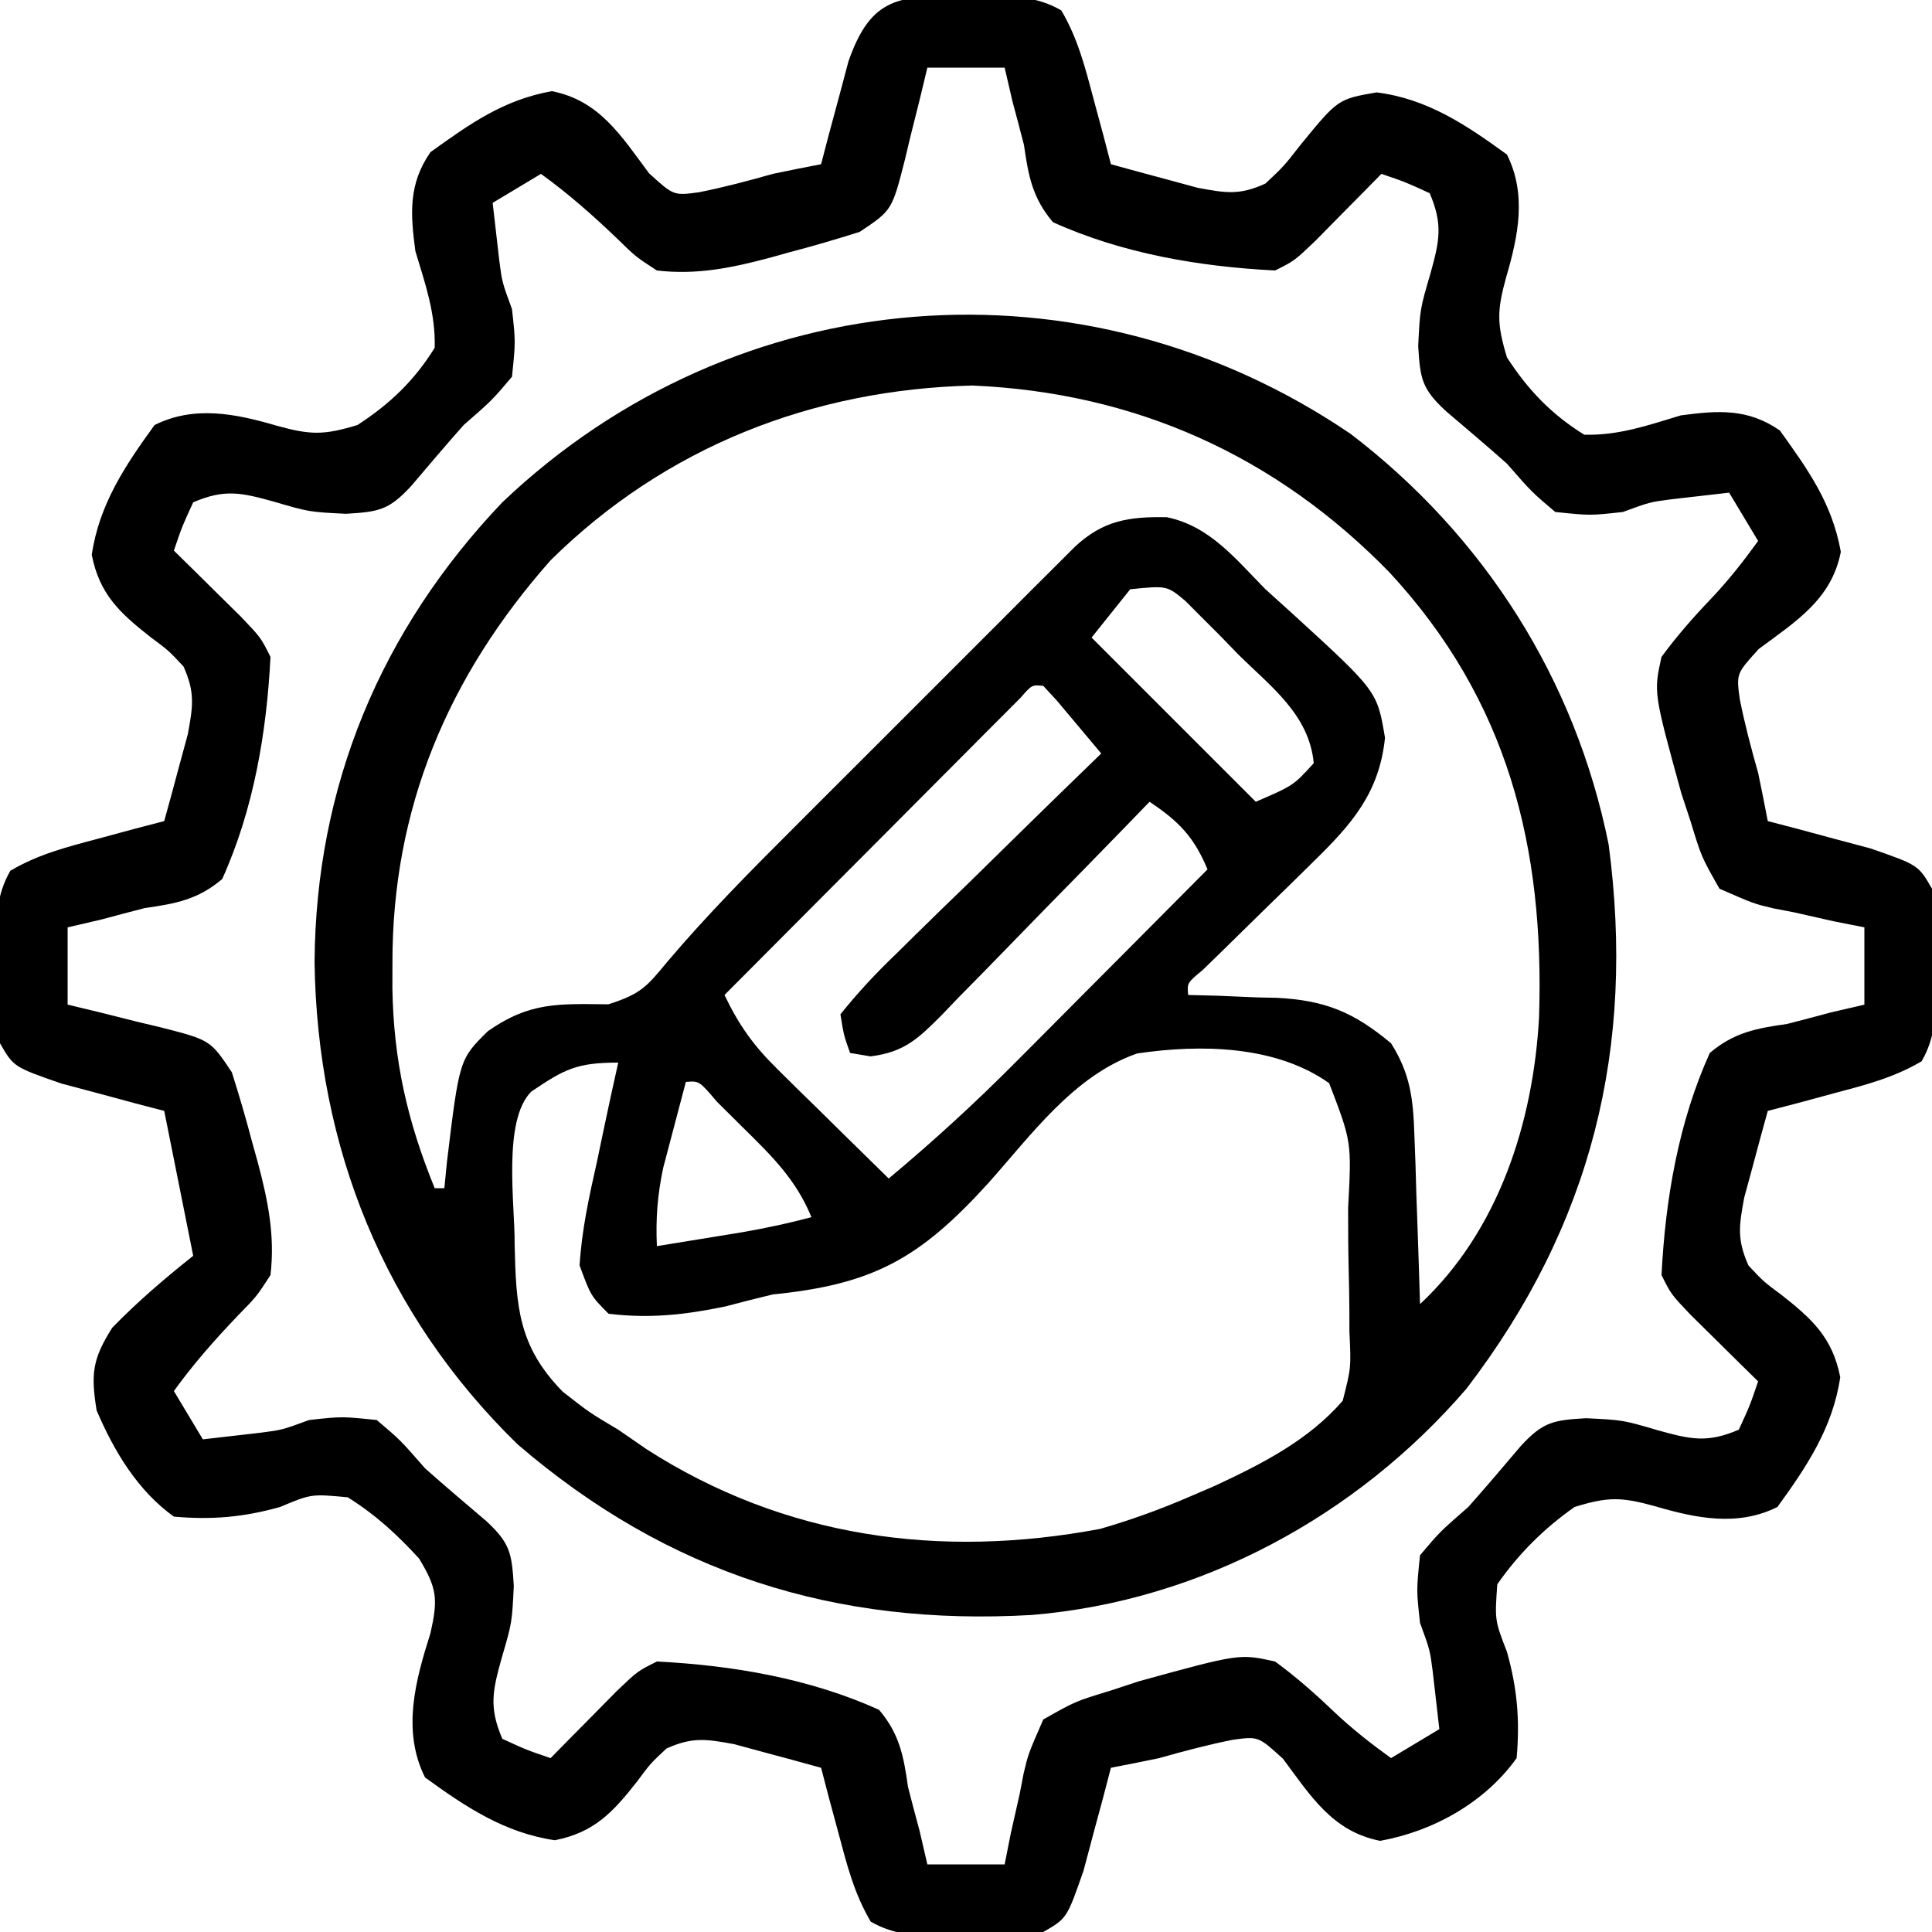
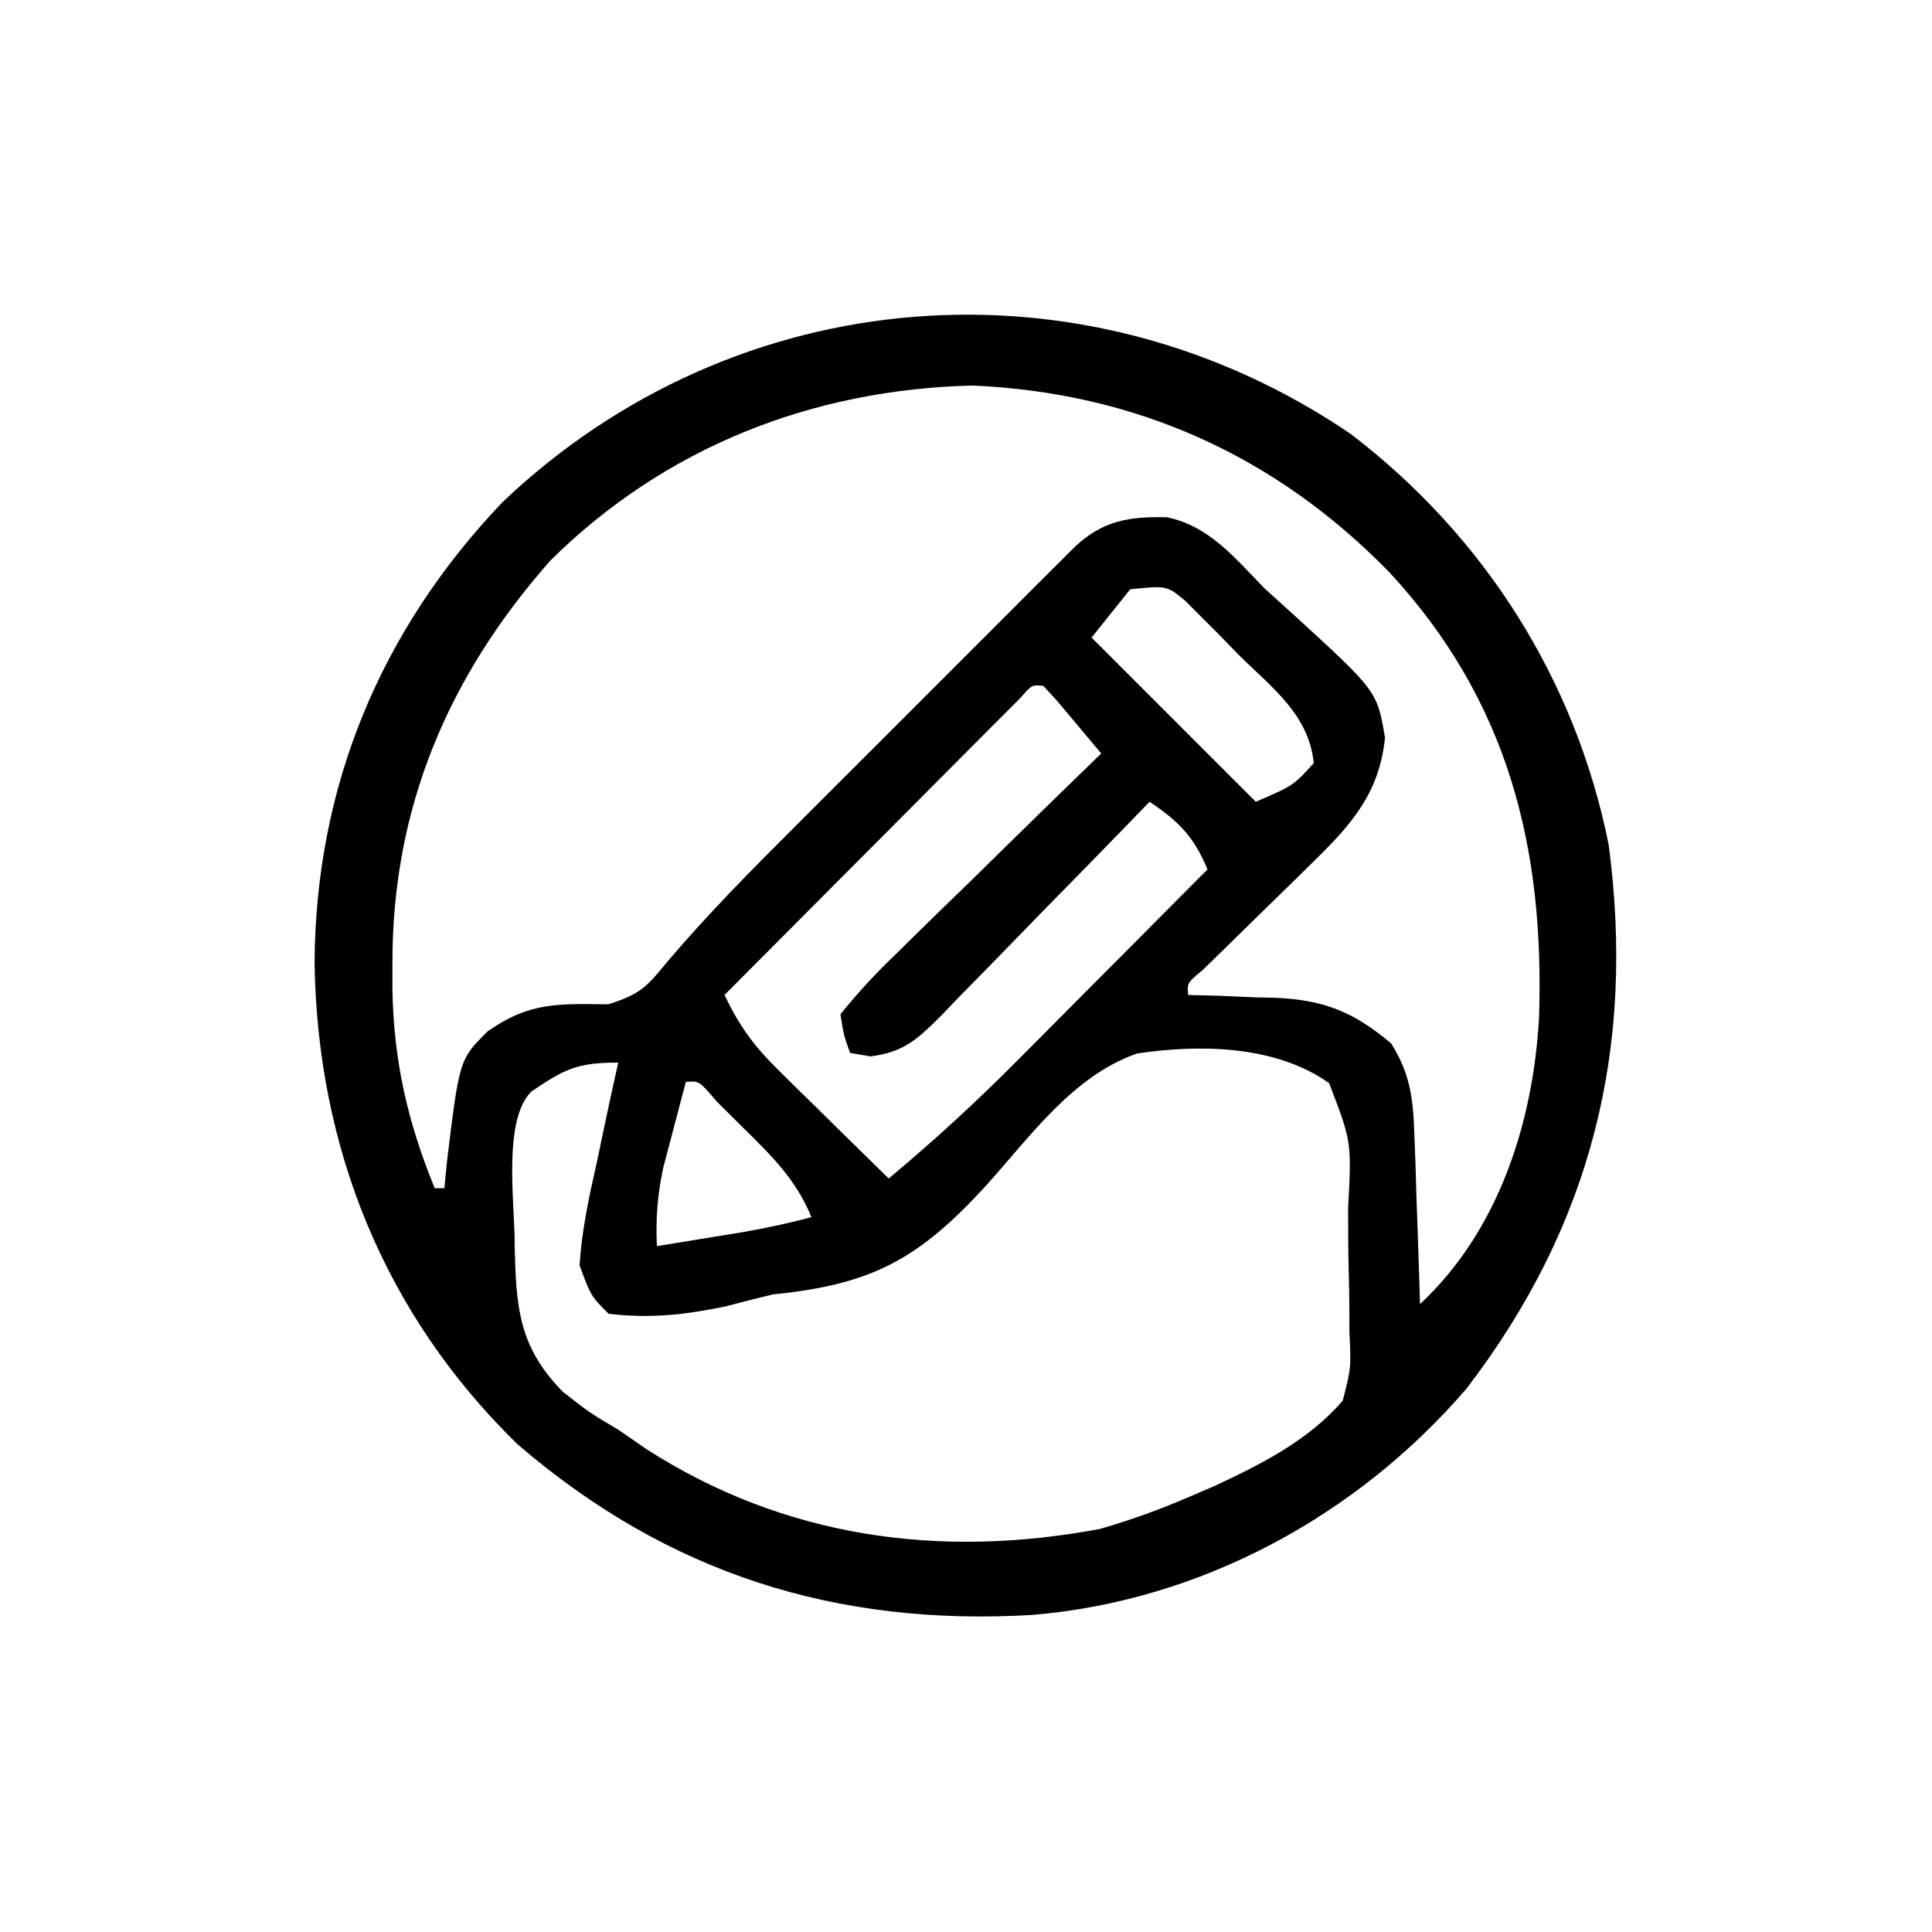
<svg xmlns="http://www.w3.org/2000/svg" version="1.1" width="200" height="200">
  <path d="M0 0 C13.817 10.566 23.248 25.384 26.691 42.5 C29.469 63.482 24.967 81.853 11.977 98.82 C0.617 112.025 -15.575 120.81 -33.018 122.25 C-53.277 123.433 -70.684 117.982 -86.27 104.574 C-100.082 91.098 -106.999 73.817 -107.273 54.695 C-107.157 36.434 -100.435 20.305 -87.836 7.07 C-63.652 -15.951 -27.581 -18.767 0 0 Z M-82.836 13.07 C-93.452 25.065 -99.236 38.742 -99.211 54.758 C-99.212 55.628 -99.214 56.497 -99.215 57.394 C-99.094 64.845 -97.668 71.141 -94.836 78.07 C-94.506 78.07 -94.176 78.07 -93.836 78.07 C-93.75 77.19 -93.663 76.309 -93.574 75.402 C-92.283 64.733 -92.283 64.733 -89.336 61.82 C-84.997 58.783 -82.064 58.984 -76.855 59.035 C-73.511 57.966 -72.894 57.236 -70.732 54.604 C-66.552 49.677 -62.045 45.135 -57.473 40.574 C-56.599 39.7 -55.726 38.826 -54.827 37.925 C-52.995 36.093 -51.162 34.262 -49.328 32.432 C-47.447 30.555 -45.568 28.677 -43.692 26.796 C-40.976 24.074 -38.256 21.355 -35.535 18.637 C-34.692 17.792 -33.85 16.947 -32.982 16.077 C-32.204 15.302 -31.425 14.527 -30.624 13.729 C-29.939 13.045 -29.254 12.36 -28.548 11.655 C-25.63 8.953 -23.009 8.535 -19.035 8.613 C-14.585 9.538 -11.926 12.937 -8.836 16.07 C-7.874 16.939 -6.913 17.808 -5.922 18.703 C2.727 26.617 2.727 26.617 3.539 31.445 C2.952 37.12 0.145 40.346 -3.848 44.242 C-4.984 45.362 -4.984 45.362 -6.143 46.504 C-6.928 47.268 -7.714 48.033 -8.523 48.82 C-10.092 50.355 -11.658 51.891 -13.223 53.43 C-13.916 54.105 -14.609 54.78 -15.323 55.476 C-16.951 56.825 -16.951 56.825 -16.836 58.07 C-15.823 58.096 -14.81 58.122 -13.766 58.148 C-12.414 58.205 -11.062 58.262 -9.711 58.32 C-9.046 58.334 -8.381 58.349 -7.695 58.363 C-2.667 58.61 0.319 59.853 4.164 63.07 C6.154 66.215 6.455 68.807 6.578 72.492 C6.617 73.517 6.655 74.542 6.695 75.598 C6.726 76.661 6.757 77.725 6.789 78.82 C6.828 79.899 6.866 80.978 6.906 82.09 C7 84.75 7.086 87.41 7.164 90.07 C15.284 82.502 18.879 71.297 19.484 60.418 C20.069 42.804 16.284 27.584 3.998 14.319 C-7.763 2.253 -22.263 -4.288 -39.168 -5.02 C-55.701 -4.615 -70.938 1.314 -82.836 13.07 Z M-22.836 16.07 C-24.156 17.72 -25.476 19.37 -26.836 21.07 C-21.226 26.68 -15.616 32.29 -9.836 38.07 C-5.941 36.387 -5.941 36.387 -3.836 34.07 C-4.327 29.032 -8.238 26.193 -11.648 22.82 C-12.278 22.171 -12.908 21.521 -13.557 20.852 C-14.171 20.238 -14.785 19.624 -15.418 18.992 C-15.977 18.431 -16.536 17.87 -17.113 17.292 C-19.028 15.685 -19.028 15.685 -22.836 16.07 Z M-34.171 27.285 C-34.737 27.854 -35.304 28.422 -35.887 29.008 C-36.528 29.648 -37.168 30.289 -37.828 30.949 C-38.523 31.649 -39.218 32.349 -39.934 33.07 C-40.997 34.136 -40.997 34.136 -42.082 35.223 C-44.356 37.503 -46.627 39.787 -48.898 42.07 C-50.435 43.612 -51.972 45.154 -53.51 46.695 C-57.288 50.484 -61.063 54.276 -64.836 58.07 C-63.347 61.19 -61.833 63.31 -59.359 65.742 C-58.689 66.406 -58.019 67.07 -57.328 67.754 C-56.629 68.436 -55.931 69.118 -55.211 69.82 C-54.505 70.518 -53.798 71.215 -53.07 71.934 C-51.33 73.65 -49.584 75.362 -47.836 77.07 C-43.167 73.171 -38.745 69.118 -34.465 64.797 C-33.898 64.228 -33.33 63.66 -32.746 63.074 C-30.961 61.283 -29.18 59.489 -27.398 57.695 C-26.178 56.47 -24.957 55.245 -23.736 54.02 C-20.767 51.039 -17.801 48.056 -14.836 45.07 C-16.229 41.703 -17.815 40.084 -20.836 38.07 C-21.597 38.858 -22.359 39.646 -23.143 40.457 C-25.973 43.377 -28.819 46.28 -31.67 49.179 C-32.901 50.435 -34.128 51.696 -35.35 52.962 C-37.109 54.781 -38.882 56.583 -40.66 58.383 C-41.475 59.236 -41.475 59.236 -42.305 60.106 C-44.761 62.564 -46.208 63.993 -49.722 64.426 C-50.42 64.308 -51.117 64.191 -51.836 64.07 C-52.484 62.254 -52.484 62.254 -52.836 60.07 C-50.972 57.759 -49.159 55.813 -47.027 53.773 C-46.427 53.18 -45.826 52.586 -45.207 51.975 C-43.282 50.078 -41.341 48.199 -39.398 46.32 C-38.092 45.039 -36.787 43.756 -35.482 42.473 C-32.28 39.325 -29.062 36.194 -25.836 33.07 C-26.812 31.901 -27.792 30.735 -28.773 29.57 C-29.319 28.921 -29.864 28.271 -30.426 27.602 C-30.891 27.096 -31.356 26.591 -31.836 26.07 C-33.014 25.958 -33.014 25.958 -34.171 27.285 Z M-84.836 68.07 C-87.839 71.073 -86.516 79.828 -86.562 83.847 C-86.417 90.316 -86.191 94.431 -81.586 99.133 C-78.839 101.285 -78.839 101.285 -75.836 103.07 C-74.886 103.726 -73.936 104.383 -72.957 105.059 C-58.648 114.262 -42.549 116.46 -25.949 113.34 C-22.798 112.426 -19.849 111.366 -16.836 110.07 C-15.913 109.673 -14.99 109.276 -14.039 108.867 C-9.203 106.607 -4.379 104.17 -0.836 100.07 C0.032 96.66 0.032 96.66 -0.145 92.906 C-0.147 91.895 -0.147 91.895 -0.149 90.864 C-0.158 89.447 -0.181 88.03 -0.219 86.613 C-0.273 84.444 -0.28 82.279 -0.279 80.109 C0.088 73.278 0.088 73.278 -2.242 67.202 C-7.787 63.265 -15.594 63.159 -22.122 64.125 C-28.711 66.421 -33.08 72.582 -37.608 77.635 C-44.655 85.371 -49.46 88.033 -59.836 89.07 C-61.487 89.466 -63.134 89.88 -64.773 90.32 C-68.95 91.181 -72.577 91.584 -76.836 91.07 C-78.676 89.219 -78.676 89.219 -79.836 86.07 C-79.616 82.381 -78.833 78.858 -78.023 75.258 C-77.819 74.279 -77.615 73.3 -77.404 72.291 C-76.899 69.88 -76.375 67.474 -75.836 65.07 C-80.133 65.07 -81.39 65.742 -84.836 68.07 Z M-68.836 67.07 C-69.343 68.964 -69.842 70.86 -70.336 72.758 C-70.614 73.814 -70.893 74.869 -71.18 75.957 C-71.775 78.782 -71.964 81.199 -71.836 84.07 C-69.919 83.76 -68.002 83.447 -66.086 83.133 C-65.019 82.959 -63.951 82.785 -62.852 82.605 C-60.472 82.183 -58.167 81.698 -55.836 81.07 C-57.422 77.191 -59.935 74.737 -62.898 71.82 C-63.797 70.928 -64.695 70.036 -65.621 69.117 C-67.456 66.957 -67.456 66.957 -68.836 67.07 Z " fill="#000000" transform="translate(139.836,44.93)" />
-   <path d="M0 0 C1.087 -0.017 1.087 -0.017 2.195 -0.035 C5.034 -0.019 7.367 0.01 9.863 1.449 C11.573 4.346 12.325 7.319 13.188 10.562 C13.532 11.835 13.876 13.107 14.23 14.418 C14.484 15.394 14.738 16.37 15 17.375 C16.913 17.908 18.831 18.426 20.75 18.938 C21.817 19.228 22.885 19.518 23.984 19.816 C26.929 20.362 28.311 20.605 31 19.375 C32.915 17.57 32.915 17.57 34.625 15.375 C38.5 10.638 38.5 10.638 42.5 9.938 C47.743 10.593 51.764 13.296 56 16.375 C58.048 20.471 57.182 24.754 55.938 29 C54.946 32.568 54.954 33.905 56 37.375 C58.171 40.725 60.598 43.269 64 45.375 C67.57 45.471 70.608 44.398 74 43.375 C77.849 42.859 80.94 42.639 84.25 44.938 C87.185 49.026 89.658 52.475 90.562 57.5 C89.598 62.427 85.942 64.673 82.062 67.562 C79.743 70.112 79.743 70.112 80.098 72.738 C80.616 75.33 81.277 77.833 82 80.375 C82.347 82.039 82.684 83.705 83 85.375 C83.976 85.629 84.952 85.883 85.957 86.145 C87.865 86.661 87.865 86.661 89.812 87.188 C91.077 87.524 92.342 87.86 93.645 88.207 C98.589 89.928 98.589 89.928 100 92.375 C100.298 95.136 100.419 97.62 100.375 100.375 C100.387 101.099 100.398 101.824 100.41 102.57 C100.394 105.409 100.365 107.742 98.926 110.238 C96.029 111.948 93.056 112.7 89.812 113.562 C88.54 113.907 87.268 114.251 85.957 114.605 C84.981 114.859 84.005 115.113 83 115.375 C82.467 117.288 81.949 119.206 81.438 121.125 C81.147 122.192 80.857 123.26 80.559 124.359 C80.017 127.283 79.802 128.695 81 131.375 C82.542 133.028 82.542 133.028 84.438 134.438 C87.576 136.908 89.701 138.845 90.5 142.938 C89.746 148.123 87.057 152.17 84 156.375 C79.904 158.423 75.621 157.557 71.375 156.312 C67.807 155.322 66.466 155.313 63 156.375 C59.812 158.621 57.243 161.183 55 164.375 C54.734 168.101 54.734 168.101 56 171.375 C57.061 175.147 57.351 178.442 57 182.375 C53.719 186.968 48.369 189.949 42.875 190.938 C37.948 189.973 35.702 186.317 32.812 182.438 C30.263 180.118 30.263 180.118 27.637 180.473 C25.045 180.991 22.542 181.652 20 182.375 C18.336 182.722 16.67 183.059 15 183.375 C14.746 184.351 14.492 185.327 14.23 186.332 C13.714 188.24 13.714 188.24 13.188 190.188 C12.851 191.452 12.515 192.717 12.168 194.02 C10.447 198.964 10.447 198.964 8 200.375 C5.239 200.673 2.755 200.794 0 200.75 C-0.724 200.762 -1.449 200.773 -2.195 200.785 C-5.034 200.769 -7.367 200.74 -9.863 199.301 C-11.573 196.404 -12.325 193.431 -13.188 190.188 C-13.532 188.915 -13.876 187.643 -14.23 186.332 C-14.484 185.356 -14.738 184.38 -15 183.375 C-16.913 182.842 -18.831 182.324 -20.75 181.812 C-21.817 181.522 -22.885 181.232 -23.984 180.934 C-26.908 180.392 -28.32 180.177 -31 181.375 C-32.653 182.917 -32.653 182.917 -34.062 184.812 C-36.533 187.951 -38.47 190.076 -42.562 190.875 C-47.748 190.121 -51.795 187.432 -56 184.375 C-58.42 179.535 -56.988 174.31 -55.438 169.438 C-54.655 165.937 -54.731 164.817 -56.625 161.703 C-58.947 159.177 -61.097 157.204 -64 155.375 C-67.776 155.02 -67.776 155.02 -71 156.375 C-74.772 157.436 -78.067 157.726 -82 157.375 C-85.744 154.701 -88.208 150.581 -90 146.375 C-90.607 142.582 -90.436 141.062 -88.375 137.812 C-85.722 135.09 -82.974 132.741 -80 130.375 C-80.133 129.711 -80.266 129.047 -80.402 128.363 C-81.268 124.034 -82.134 119.704 -83 115.375 C-83.976 115.121 -84.952 114.867 -85.957 114.605 C-87.865 114.089 -87.865 114.089 -89.812 113.562 C-91.077 113.226 -92.342 112.89 -93.645 112.543 C-98.589 110.822 -98.589 110.822 -100 108.375 C-100.298 105.614 -100.419 103.13 -100.375 100.375 C-100.387 99.651 -100.398 98.926 -100.41 98.18 C-100.394 95.341 -100.365 93.008 -98.926 90.512 C-96.029 88.802 -93.056 88.05 -89.812 87.188 C-88.54 86.843 -87.268 86.499 -85.957 86.145 C-84.981 85.891 -84.005 85.637 -83 85.375 C-82.467 83.462 -81.949 81.544 -81.438 79.625 C-81.147 78.558 -80.857 77.49 -80.559 76.391 C-80.017 73.467 -79.802 72.055 -81 69.375 C-82.542 67.722 -82.542 67.722 -84.438 66.312 C-87.576 63.842 -89.701 61.905 -90.5 57.812 C-89.746 52.627 -87.057 48.58 -84 44.375 C-79.904 42.327 -75.621 43.193 -71.375 44.438 C-67.807 45.429 -66.47 45.421 -63 44.375 C-59.65 42.204 -57.106 39.777 -55 36.375 C-54.904 32.805 -55.977 29.767 -57 26.375 C-57.516 22.526 -57.736 19.435 -55.438 16.125 C-51.349 13.19 -47.9 10.717 -42.875 9.812 C-37.948 10.777 -35.702 14.433 -32.812 18.312 C-30.263 20.632 -30.263 20.632 -27.637 20.277 C-25.045 19.759 -22.542 19.098 -20 18.375 C-18.336 18.028 -16.67 17.691 -15 17.375 C-14.746 16.399 -14.492 15.423 -14.23 14.418 C-13.714 12.51 -13.714 12.51 -13.188 10.562 C-12.851 9.298 -12.515 8.033 -12.168 6.73 C-9.802 -0.066 -6.818 -0.109 0 0 Z M-4 7.375 C-4.254 8.435 -4.508 9.494 -4.77 10.586 C-5.117 11.974 -5.464 13.362 -5.812 14.75 C-5.978 15.449 -6.144 16.147 -6.314 16.867 C-7.66 22.148 -7.66 22.148 -11 24.375 C-13.436 25.15 -15.843 25.852 -18.312 26.5 C-18.964 26.682 -19.616 26.864 -20.287 27.051 C-24.277 28.113 -27.882 28.856 -32 28.375 C-34.195 26.949 -34.195 26.949 -36.125 25.062 C-38.653 22.641 -41.159 20.427 -44 18.375 C-45.65 19.365 -47.3 20.355 -49 21.375 C-48.856 22.633 -48.711 23.891 -48.562 25.188 C-48.481 25.895 -48.4 26.603 -48.316 27.332 C-48.028 29.569 -48.028 29.569 -47 32.375 C-46.625 35.75 -46.625 35.75 -47 39.375 C-49.062 41.812 -49.062 41.812 -52 44.375 C-53.849 46.458 -55.648 48.579 -57.449 50.703 C-59.743 53.176 -60.76 53.361 -64.188 53.562 C-68 53.375 -68 53.375 -71.625 52.312 C-75.046 51.362 -76.743 50.979 -80 52.375 C-81.156 54.888 -81.156 54.888 -82 57.375 C-81.362 58.001 -80.724 58.628 -80.066 59.273 C-79.24 60.091 -78.414 60.908 -77.562 61.75 C-76.739 62.562 -75.915 63.374 -75.066 64.211 C-73 66.375 -73 66.375 -72 68.375 C-72.391 76.199 -73.755 84.212 -77 91.375 C-79.509 93.5 -81.797 93.92 -85 94.375 C-86.503 94.761 -88.003 95.156 -89.5 95.562 C-91.233 95.965 -91.233 95.965 -93 96.375 C-93 99.015 -93 101.655 -93 104.375 C-91.94 104.629 -90.881 104.883 -89.789 105.145 C-88.401 105.492 -87.013 105.839 -85.625 106.188 C-84.926 106.353 -84.228 106.519 -83.508 106.689 C-78.227 108.035 -78.227 108.035 -76 111.375 C-75.225 113.811 -74.523 116.218 -73.875 118.688 C-73.693 119.339 -73.511 119.991 -73.324 120.662 C-72.262 124.652 -71.519 128.257 -72 132.375 C-73.426 134.57 -73.426 134.57 -75.312 136.5 C-77.734 139.028 -79.948 141.534 -82 144.375 C-80.515 146.85 -80.515 146.85 -79 149.375 C-77.113 149.158 -77.113 149.158 -75.188 148.938 C-74.48 148.856 -73.772 148.775 -73.043 148.691 C-70.806 148.403 -70.806 148.403 -68 147.375 C-64.625 147 -64.625 147 -61 147.375 C-58.562 149.438 -58.562 149.438 -56 152.375 C-53.917 154.224 -51.796 156.023 -49.672 157.824 C-47.199 160.118 -47.014 161.135 -46.812 164.562 C-47 168.375 -47 168.375 -48.062 172 C-49.013 175.421 -49.396 177.118 -48 180.375 C-45.487 181.531 -45.487 181.531 -43 182.375 C-42.06 181.418 -42.06 181.418 -41.102 180.441 C-39.876 179.202 -39.876 179.202 -38.625 177.938 C-37.813 177.114 -37.001 176.29 -36.164 175.441 C-34 173.375 -34 173.375 -32 172.375 C-24.176 172.766 -16.163 174.13 -9 177.375 C-6.875 179.884 -6.455 182.172 -6 185.375 C-5.614 186.878 -5.219 188.378 -4.812 189.875 C-4.41 191.607 -4.41 191.607 -4 193.375 C-1.36 193.375 1.28 193.375 4 193.375 C4.208 192.327 4.415 191.279 4.629 190.199 C4.939 188.82 5.25 187.441 5.562 186.062 C5.695 185.372 5.827 184.682 5.963 183.971 C6.441 181.949 6.441 181.949 8 178.375 C11.305 176.5 11.305 176.5 15 175.375 C15.95 175.062 16.9 174.749 17.879 174.426 C28.312 171.555 28.312 171.555 32 172.375 C34.176 173.972 36.122 175.684 38.07 177.551 C39.952 179.329 41.903 180.861 44 182.375 C45.65 181.385 47.3 180.395 49 179.375 C48.783 177.488 48.783 177.488 48.562 175.562 C48.481 174.855 48.4 174.147 48.316 173.418 C48.028 171.181 48.028 171.181 47 168.375 C46.625 165 46.625 165 47 161.375 C49.062 158.938 49.062 158.938 52 156.375 C53.849 154.292 55.648 152.171 57.449 150.047 C59.743 147.574 60.76 147.389 64.188 147.188 C68 147.375 68 147.375 71.625 148.438 C75.046 149.388 76.743 149.771 80 148.375 C81.156 145.862 81.156 145.862 82 143.375 C81.362 142.749 80.724 142.122 80.066 141.477 C78.827 140.251 78.827 140.251 77.562 139 C76.739 138.188 75.915 137.376 75.066 136.539 C73 134.375 73 134.375 72 132.375 C72.391 124.551 73.755 116.538 77 109.375 C79.509 107.25 81.797 106.83 85 106.375 C86.503 105.989 88.003 105.594 89.5 105.188 C91.233 104.785 91.233 104.785 93 104.375 C93 101.735 93 99.095 93 96.375 C91.952 96.167 90.904 95.96 89.824 95.746 C88.445 95.436 87.066 95.125 85.688 94.812 C84.997 94.68 84.307 94.548 83.596 94.412 C81.574 93.934 81.574 93.934 78 92.375 C76.125 89.07 76.125 89.07 75 85.375 C74.687 84.425 74.374 83.475 74.051 82.496 C71.18 72.063 71.18 72.063 72 68.375 C73.597 66.199 75.309 64.253 77.176 62.305 C78.954 60.423 80.486 58.472 82 56.375 C81.01 54.725 80.02 53.075 79 51.375 C77.742 51.519 76.484 51.664 75.188 51.812 C74.48 51.894 73.772 51.975 73.043 52.059 C70.806 52.347 70.806 52.347 68 53.375 C64.625 53.75 64.625 53.75 61 53.375 C58.562 51.312 58.562 51.312 56 48.375 C53.917 46.526 51.796 44.727 49.672 42.926 C47.199 40.632 47.014 39.615 46.812 36.188 C47 32.375 47 32.375 48.062 28.75 C49.013 25.329 49.396 23.632 48 20.375 C45.487 19.219 45.487 19.219 43 18.375 C42.374 19.013 41.747 19.651 41.102 20.309 C39.876 21.548 39.876 21.548 38.625 22.812 C37.407 24.048 37.407 24.048 36.164 25.309 C34 27.375 34 27.375 32 28.375 C24.176 27.984 16.163 26.62 9 23.375 C6.875 20.866 6.455 18.578 6 15.375 C5.614 13.872 5.219 12.372 4.812 10.875 C4.41 9.143 4.41 9.143 4 7.375 C1.36 7.375 -1.28 7.375 -4 7.375 Z " fill="#000000" transform="translate(100,-0.375)" />
</svg>